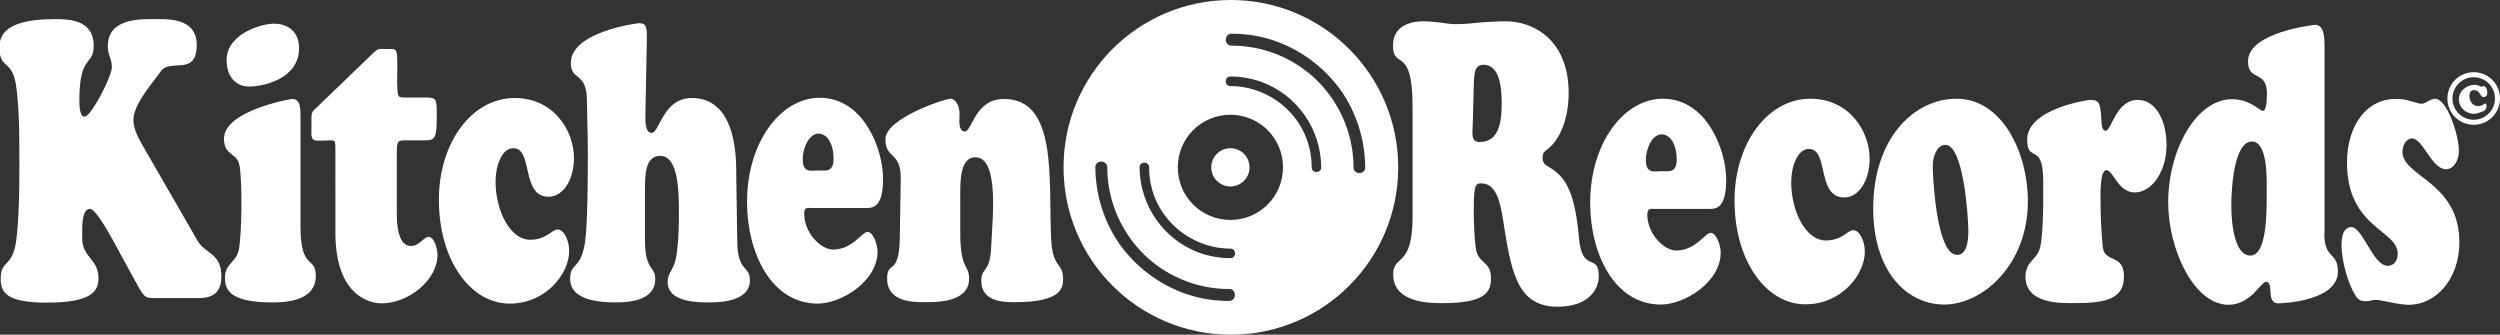
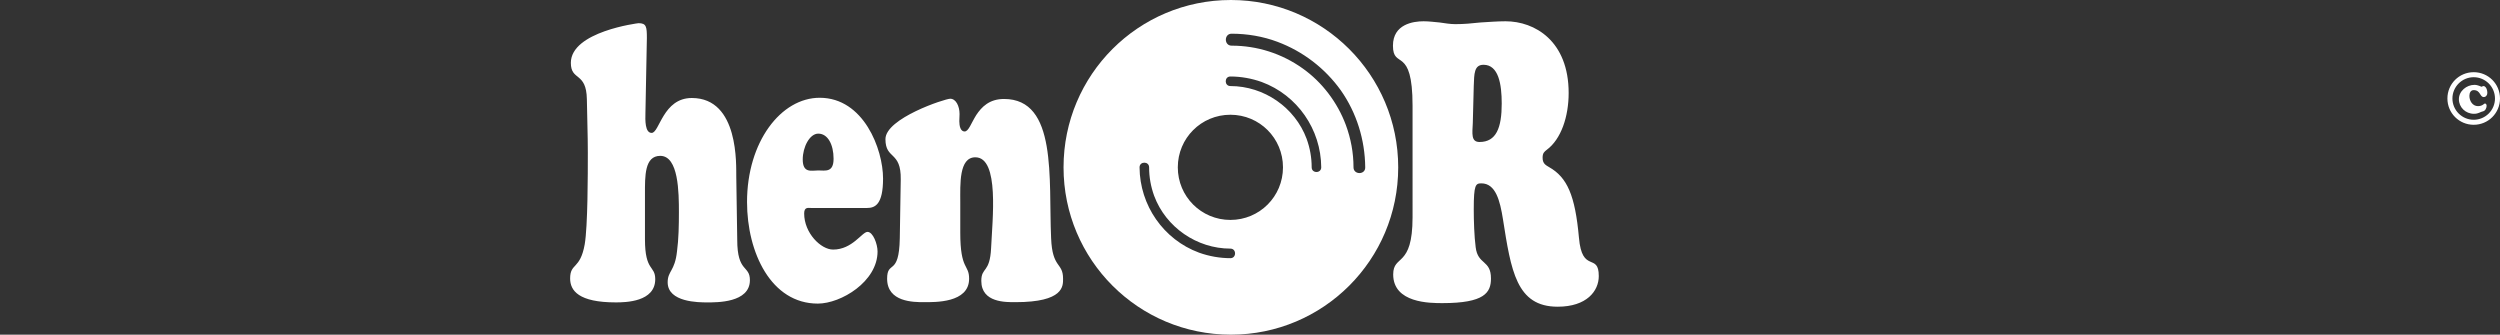
<svg xmlns="http://www.w3.org/2000/svg" version="1.1" id="Layer_1" x="0" y="0" viewBox="0 0 1045.8 140" xml:space="preserve">
  <rect x="0" y="0" width="1045.8" height="140" fill="#333333" stroke="none" />
  <style>.st0{fill:#fff}</style>
-   <path class="st0" d="M48.4 102.6c-1.8-3.3-8.2-15.2-10.7-15.2-2.8 0-3.3 4.3-3.3 9v3.4c0 7.9 6.8 8.5 6.8 16.6 0 5.2-2.5 10.2-21.6 10.2-17.1 0-19.3-4.4-19.3-10 0-8.5 5.4-4.1 6.7-17.7 1-9.2 1.1-19.7 1.1-29 0-10.2.1-22-1.1-32-1.4-14.1-7.2-8-7.2-18C0 17.2-1 8 22.8 8c5.1 0 16.4-.2 16.4 11.1 0 8.7-6 3.4-6 22.8 0 2.1.1 6.9 2.1 6.9 2.9 0 11.5-16.9 11.5-20.7 0-3.4-1.7-5.1-1.7-8.7C45 7.4 59.3 8 64.5 8c5.2 0 17.8-.8 17.8 10.8 0 13.4-11.3 5.4-15.1 11.1-2.2 3.4-11.4 13.4-11.4 20.2 0 4.4 2.6 8.4 4.3 11.5l22.6 39.2c3.3 5.6 9.9 4.9 9.9 14.9 0 8.2-5.5 9-9.8 9H64.5c-4.2 0-4.3-.5-8.7-8.5l-7.4-13.6zM125.7 94.4c0 19.3 6.4 12.3 6.4 21 0 11.1-13.8 11.1-18.6 11.1-18.6 0-19.4-6.4-19.4-10.3 0-5.9 4.4-6.2 5.7-11.3 1.4-5.7 1.6-29.5.4-35.6-1-5.7-6.5-3.9-6.5-11.3 0-11.6 27.5-16.6 28.6-16.6 3.3 0 3.4 3.8 3.4 7.2v45.8zm-21.5-58.2c-4.6 0-9.4-3.1-9.4-11.1 0-10.8 14.3-15.2 19.8-15.2 4.3 0 10.5 2.1 10.5 10.3 0 12.7-14.7 16-20.9 16zM166 89.3c0 11 3 13.6 6 13.6 3.4 0 5.3-3.8 7.3-3.8 2.2 0 3.7 4.6 3.7 7.5 0 10.8-12.4 20.3-23.3 20.3-5.5 0-19.4-3.6-19.4-29.7V63.6c0-3 0-4.1-.5-4.6s-1.7-.2-4.2-.2c-2.8 0-4.2.2-4.8-.7-.8-1.1-.5-2.8-.5-6.6 0-2.3-.3-4.1 1-5.4L156 22.3c2.5-2.3 2.4-1.8 5.6-1.8 4.3 0 4.6-.7 4.6 6.9 0 5.1-.2 10.2.3 12.1.3 1.3 1.1 1.3 3.9 1.3h7.6c4.7 0 4.7.5 4.7 7.9 0 9.3-.8 10-5 10H170c-3.8 0-4 .2-4 6.1v24.5zM215.3 41c16.3 0 24.8 13.6 24.8 25.1 0 9.2-4.6 16.2-10.6 16.2-11.7 0-6.3-20.3-14.8-20.3-4.8 0-7.4 7.4-7.4 13.9 0 12.1 6 24.4 14.5 24.4 6.8 0 9.1-4.3 11.4-4.3 2.9 0 4.9 4.9 4.9 8.9 0 9.7-9.8 22.1-24.9 22.1-16.4 0-29.6-18.2-29.6-43.3-.1-23.6 13.5-42.7 31.7-42.7z" />
  <path class="st0" d="M308.4 100.3c0 13.9 5.3 10.5 5.3 16.9 0 9.5-13.9 9.3-17.9 9.3-3.4 0-16.5 0-16.5-8.4 0-4.8 3-4.6 3.9-12.9.7-5.2.8-11 .8-16.4 0-8.2-.1-23.6-7.8-23.6-6.6 0-6.4 8.5-6.4 15.9v19c0 13.6 4.3 10.8 4.3 16.7 0 9.5-12.4 9.7-16.5 9.7-15.5 0-19.1-4.9-19.1-10 0-6.6 4.2-3.6 6.1-14.3 1.3-7.7 1.3-29.3 1.3-38.4 0-7.4-.3-14.9-.4-22.3-.2-11.6-6.7-7.5-6.7-15.2 0-13.1 28.2-16.6 28.3-16.6 3.3 0 3.5 1.5 3.5 6.2l-.6 31.3c-.1 3.1-.2 8.4 2.6 8.4 3.3 0 4.7-14.6 16.8-14.6 19.9 0 18.5 28.4 18.6 32.9l.4 26.4zM339.3 87c-1.2 0-2.9-.5-2.9 2.3 0 8.2 7 15.1 12.1 15.1 8.1 0 12.1-7.4 14.4-7.4s4.2 5.1 4.2 8.2c0 12.6-15.3 21.8-25 21.8-19.5 0-29.6-21.3-29.6-42.5 0-25.2 14.2-43.6 30.4-43.6 18.4 0 26.5 21.5 26.5 33.8 0 10.8-3.3 12.3-6.7 12.3h-23.4zm9.4-20.6c0-5.9-2.4-10.5-6.4-10.5-3.6 0-6.5 5.6-6.5 10.8 0 5.9 3.7 4.6 6.5 4.6 2.9 0 6.4 1 6.4-4.9zM401.7 97.3c0 15.9 3.7 13.1 3.7 19.3 0 10.2-14.4 9.8-18.9 9.8-4.3 0-15.4 0-15.4-9.8 0-7.9 5-.8 5.3-16.9l.4-24.6c.2-12.1-6.4-8.2-6.4-16.9s24.9-16.9 27.1-16.9c2.4 0 3.9 3.1 3.9 6.4 0 1-.1 2-.1 3 0 2 .5 4.3 2.2 4.3 1.7 0 2.7-3.4 4.9-6.9 2.2-3.3 5.4-6.7 11.6-6.7 22.4 0 18.6 33.3 19.7 58.2.5 12.9 5 10 5 17 0 3 .4 9.8-19.9 9.8-3.9 0-14.3.3-14.3-8.9 0-5.9 3.6-3.1 4.1-13.8.5-11.6 3.6-37.9-6.6-37.9-6.9 0-6.3 11.3-6.3 18.7v12.8zM590.9 44.2c0-25.4-8.2-14.9-8.2-25.1 0-9 8.5-10.2 12.8-10.2 2.3 0 4.4.3 6.7.5 2.2.3 4.4.7 6.6.7 3.5 0 6.9-.3 10.5-.7 3.5-.2 7-.5 10.5-.5 12.2 0 26.4 8.2 26.4 30 0 9.8-3.1 19.3-9.2 23.8-1 .8-1.7 1.3-1.7 3.3 0 2.5 1.4 3.1 2.7 3.9 7.6 4.3 10.9 11.8 12.5 29.5 1.3 15.2 8.3 6.1 8.3 16.1 0 6.2-5 12.8-17.2 12.8-17.3 0-19.5-15.1-22.9-36.7-1.2-7.5-3-14.9-9-14.9-2.4 0-3.2.5-3.2 10.8 0 4.8.2 11.3.8 15.9.9 7.5 6.4 5.2 6.4 13.1 0 5.9-2.7 10.3-20.3 10.3-5.2 0-20.6 0-20.6-12 0-8.5 8.1-2.6 8.1-23.9V44.2zm25.2 7.3c-.2 4.3-.8 7.9 2.8 7.9 7 0 9.3-5.9 9.3-16.1 0-8-1.3-16.2-7.6-16.2-4 0-3.9 3.8-4.1 8.9l-.4 15.5z" />
-   <path class="st0" d="M692 87.4c-1.2 0-2.9-.5-2.9 2.3 0 8.2 7 15.1 12.1 15.1 8.1 0 12.1-7.4 14.4-7.4s4.2 5.1 4.2 8.2c0 12.6-15.3 21.8-25 21.8-19.5 0-29.6-21.3-29.6-42.5 0-25.2 14.2-43.6 30.4-43.6 18.4 0 26.5 21.5 26.5 33.8 0 10.8-3.3 12.3-6.7 12.3H692zm9.4-20.7c0-5.9-2.4-10.5-6.4-10.5-3.6 0-6.5 5.6-6.5 10.8 0 5.9 3.7 4.6 6.5 4.6 2.9 0 6.4 1 6.4-4.9zM757.3 41.3c16.3 0 24.8 13.6 24.8 25.1 0 9.2-4.6 16.2-10.6 16.2-11.7 0-6.3-20.3-14.8-20.3-4.8 0-7.4 7.4-7.4 13.9 0 12.1 6 24.4 14.5 24.4 6.8 0 9.1-4.3 11.4-4.3 2.9 0 4.9 4.9 4.9 8.9 0 9.7-9.8 22.1-24.9 22.1-16.4 0-29.6-18.2-29.6-43.3-.1-23.5 13.5-42.7 31.7-42.7zM783.6 87.2c0-29.3 17-45.9 34.9-45.9 19 0 29.8 22.5 29.8 42.8 0 26.9-19.1 43.3-35 43.3-16.1-.1-29.7-14.3-29.7-40.2zm30.2-26.6c-3.6 0-5.5 5.1-5.3 9.8.4 10.3 2.4 35.6 9.9 36.2 4.1.3 5-4.9 5-10.2-.1-7.2-2.2-35.8-9.6-35.8z" />
-   <path class="st0" d="M854.7 75.4c0-16.1-6.7-7-6.7-17 0-12.9 25.4-16.6 26.3-16.6 4.1 0 4.2 1.6 4.7 7.2.1 2 0 5.7 1.8 5.7 2.6 0 4.2-12.9 13.5-12.9 7.3 0 12 8.2 12 19 0 11-6.2 19.7-13.3 19.7-7 0-9-9.3-11.8-9.3-3 0-2.5 11-2.5 13.9 0 4.9.3 11.8.9 18 .6 7.2 8.9 2.8 8.9 12.6 0 10.3-9.5 11.1-21.5 11.1-5 0-19.7.3-19.7-11 0-6.9 5-6.9 6.2-12.6.9-4.1 1.2-13.4 1.2-18v-9.8zM972.3 97.4c0 11.5 5.7 7.7 5.7 16.2 0 12.5-23.7 13.3-24.9 13.3-5.5 0-1.6-9-5.2-9-1 0-2.6 2.3-5.1 4.8-2.5 2.3-5.9 4.8-10.6 4.8-14.2 0-25.2-22.8-25.2-42.9 0-21.8 11.7-43.1 26.7-43.1 7.5 0 11.7 4.9 12.9 4.9 1.6 0 1.7-5.4 1.7-7.2 0-10.2-7.9-4.8-7.9-13.6 0-12.1 27.6-15.2 28-15.2 3.2 0 4 3.4 4 8.9v78.1zM942 59.2c-7.3 0-8.6 18.9-8.6 26.6 0 7.7 1.3 21.1 8 21.1 7.3 0 6.8-20.2 6.8-27.4.1-6.4.1-20.3-6.2-20.3zM1008.4 42.3c2 .5 3.7 1.1 4.4 1.1 1.1 0 2-.5 2.9-1.1 1-.5 2-1 2.9-1 5 0 10 15.1 10 21.8 0 4.4-2.5 7.7-5.3 7.7-6.2 0-9.6-12.9-14.4-12.9-2 0-3.9 2.5-3.9 5.6 0 10.5 23.8 12.5 23.8 37.9 0 15.4-9.9 26.1-21.1 26.1-2.2 0-5.3-.5-8-1.1-2.7-.5-5.1-1-5.7-1-.8 0-1.4.2-2.2.3-.7.2-1.3.3-2.1.3-2.2 0-3.3-.5-4.8-3.1-2.7-4.6-5.4-13.9-5.4-20.2 0-4.3 1-7.7 4.1-7.7 4.8 0 9.1 16.2 15.2 16.2 2.2 0 4.2-1.6 4.2-5.2 0-9.7-21.2-10.8-21.2-37.9 0-16.4 8.9-26.7 20-26.7 2.3-.1 4.5.2 6.6.9z" />
  <g>
    <path class="st0" d="M1023.8 41.2c0-6.1 4.9-11 11-11s11 4.9 11 11-4.9 11-11 11-11-4.9-11-11zm19.9 0c0-4.9-4-8.9-8.9-8.9s-8.9 4-8.9 8.9 4 8.9 8.9 8.9 8.9-4 8.9-8.9zm-4.8-5.2c.7 0 1.6 1 1.6 2.9 0 .9-.6 1.7-1.5 1.7-1.7 0-1.3-2.9-4.2-2.9-1.3 0-1.8 1.2-1.8 2.4 0 2.1 1.3 4.3 3.6 4.3 1.9 0 2.5-1.1 2.9-1.1.5 0 .7.5.7 1 0 .8-.5 2.1-1.6 2.3-1.1.2-1.7 1-3.7 1-3.5 0-6.3-2.7-6.3-6.1 0-3.4 3.2-6 6.5-6 1.6 0 2.7.8 3.1.8.2-.2.4-.3.7-.3z" />
  </g>
-   <circle class="st0" cx="514.7" cy="70" r="8" />
-   <path class="st0" d="M514.9 0c-38.7 0-70 31.3-70 70s31.3 70 70 70 70-31.3 70-70-31.4-70-70-70zm-.8 125.9c-6.5 0-13.1-1.1-19.2-3.4-10.7-4-19.9-11.1-26.5-20.3-6.6-9.4-10.1-20.7-10.2-32.2 0-3.2 5-3.2 5 0 0 6.1 1.1 12 3.2 17.7 3.5 9.4 9.9 17.9 18.1 23.7 8.7 6.2 19 9.5 29.7 9.5 3.2 0 3.2 5-.1 5zm.6-17.9c-4.4 0-8.9-.8-13.1-2.3-14.9-5.5-24.8-19.8-24.9-35.7 0-2.6 4-2.6 4 0 0 4.1.7 8 2.1 11.9 4.9 13.2 17.9 22.1 31.9 22.1 2.6 0 2.6 4 0 4zm0-16c-12.2 0-22-9.8-22-22s9.8-22 22-22 22 9.8 22 22-9.8 22-22 22zm34-22c0-4.1-.7-8-2.1-11.9-4.9-13.2-17.9-22.1-31.9-22.1-2.6 0-2.6-4 0-4 4.4 0 8.9.8 13.1 2.3 14.9 5.5 24.8 19.8 24.9 35.7 0 2.6-4 2.6-4 0zm17.5 0c0-6.1-1.1-12-3.2-17.7-3.5-9.4-9.9-17.9-18.1-23.7-8.7-6.2-19-9.5-29.7-9.5-3.2 0-3.2-5 0-5 6.5 0 13.1 1.1 19.2 3.4 10.7 4 19.9 11.1 26.5 20.3 6.6 9.4 10.1 20.7 10.2 32.2.1 3.2-4.9 3.2-4.9 0z" />
+   <path class="st0" d="M514.9 0c-38.7 0-70 31.3-70 70s31.3 70 70 70 70-31.3 70-70-31.4-70-70-70zm-.8 125.9zm.6-17.9c-4.4 0-8.9-.8-13.1-2.3-14.9-5.5-24.8-19.8-24.9-35.7 0-2.6 4-2.6 4 0 0 4.1.7 8 2.1 11.9 4.9 13.2 17.9 22.1 31.9 22.1 2.6 0 2.6 4 0 4zm0-16c-12.2 0-22-9.8-22-22s9.8-22 22-22 22 9.8 22 22-9.8 22-22 22zm34-22c0-4.1-.7-8-2.1-11.9-4.9-13.2-17.9-22.1-31.9-22.1-2.6 0-2.6-4 0-4 4.4 0 8.9.8 13.1 2.3 14.9 5.5 24.8 19.8 24.9 35.7 0 2.6-4 2.6-4 0zm17.5 0c0-6.1-1.1-12-3.2-17.7-3.5-9.4-9.9-17.9-18.1-23.7-8.7-6.2-19-9.5-29.7-9.5-3.2 0-3.2-5 0-5 6.5 0 13.1 1.1 19.2 3.4 10.7 4 19.9 11.1 26.5 20.3 6.6 9.4 10.1 20.7 10.2 32.2.1 3.2-4.9 3.2-4.9 0z" />
</svg>